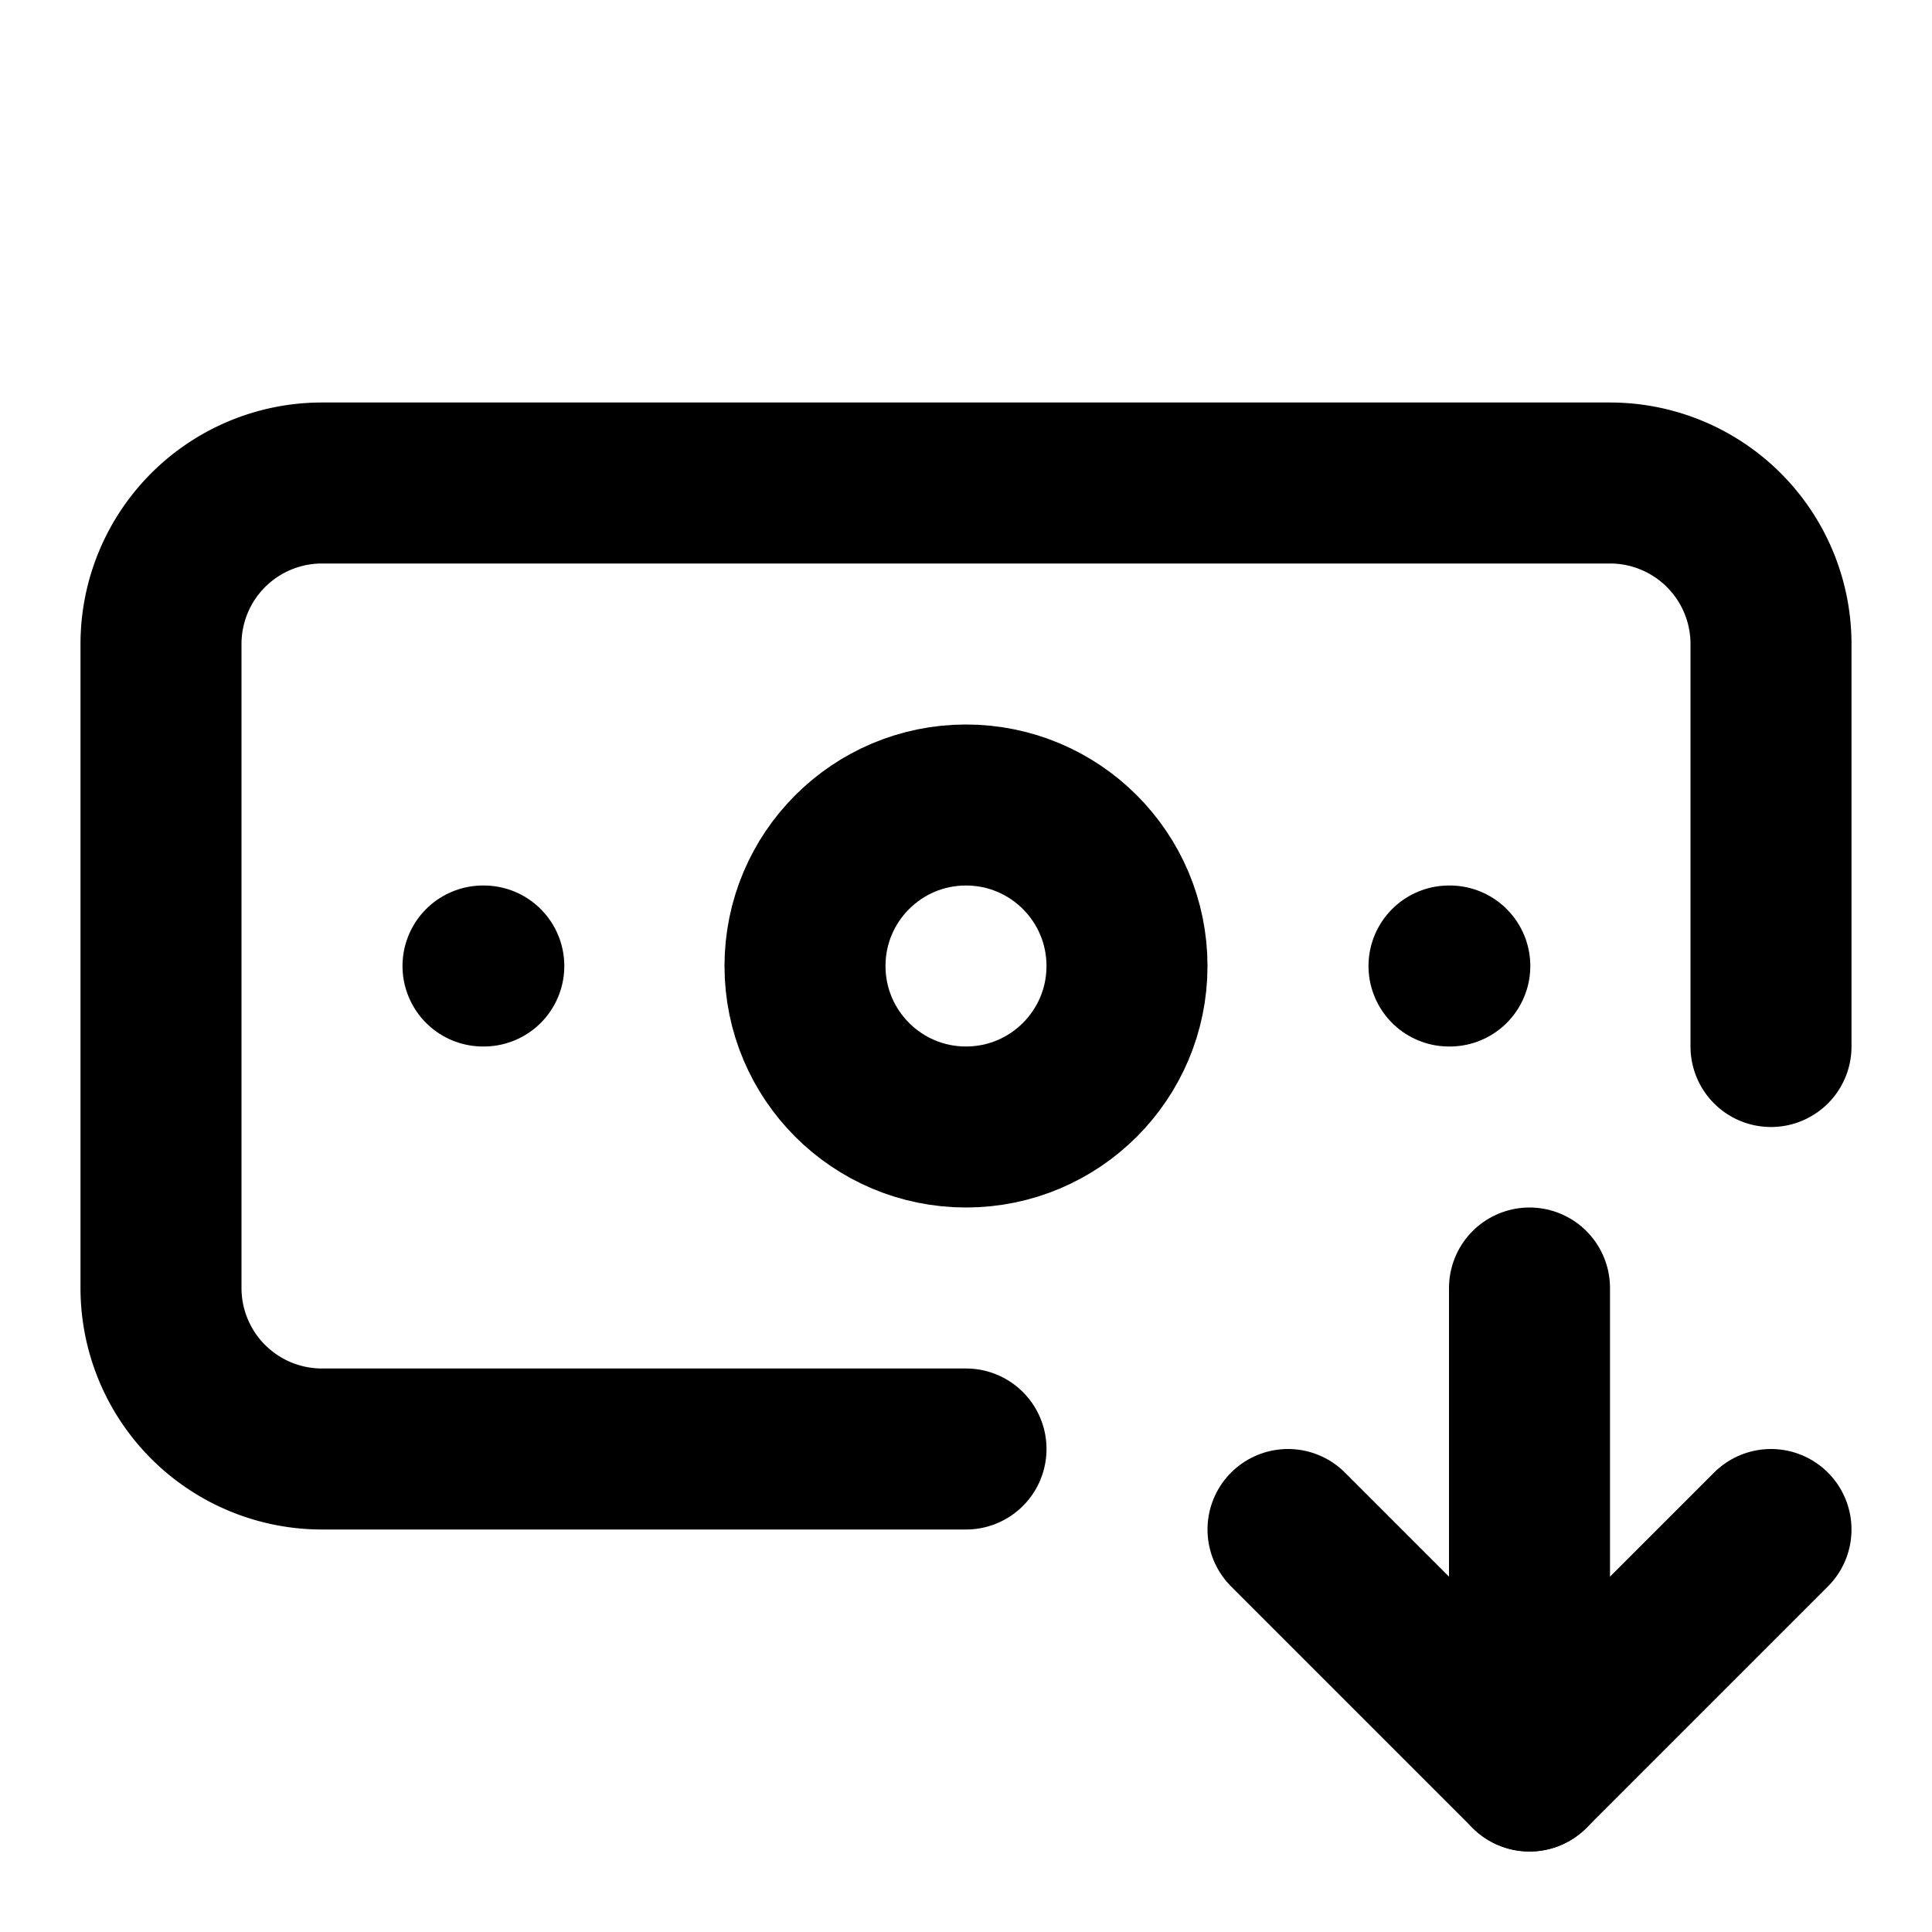
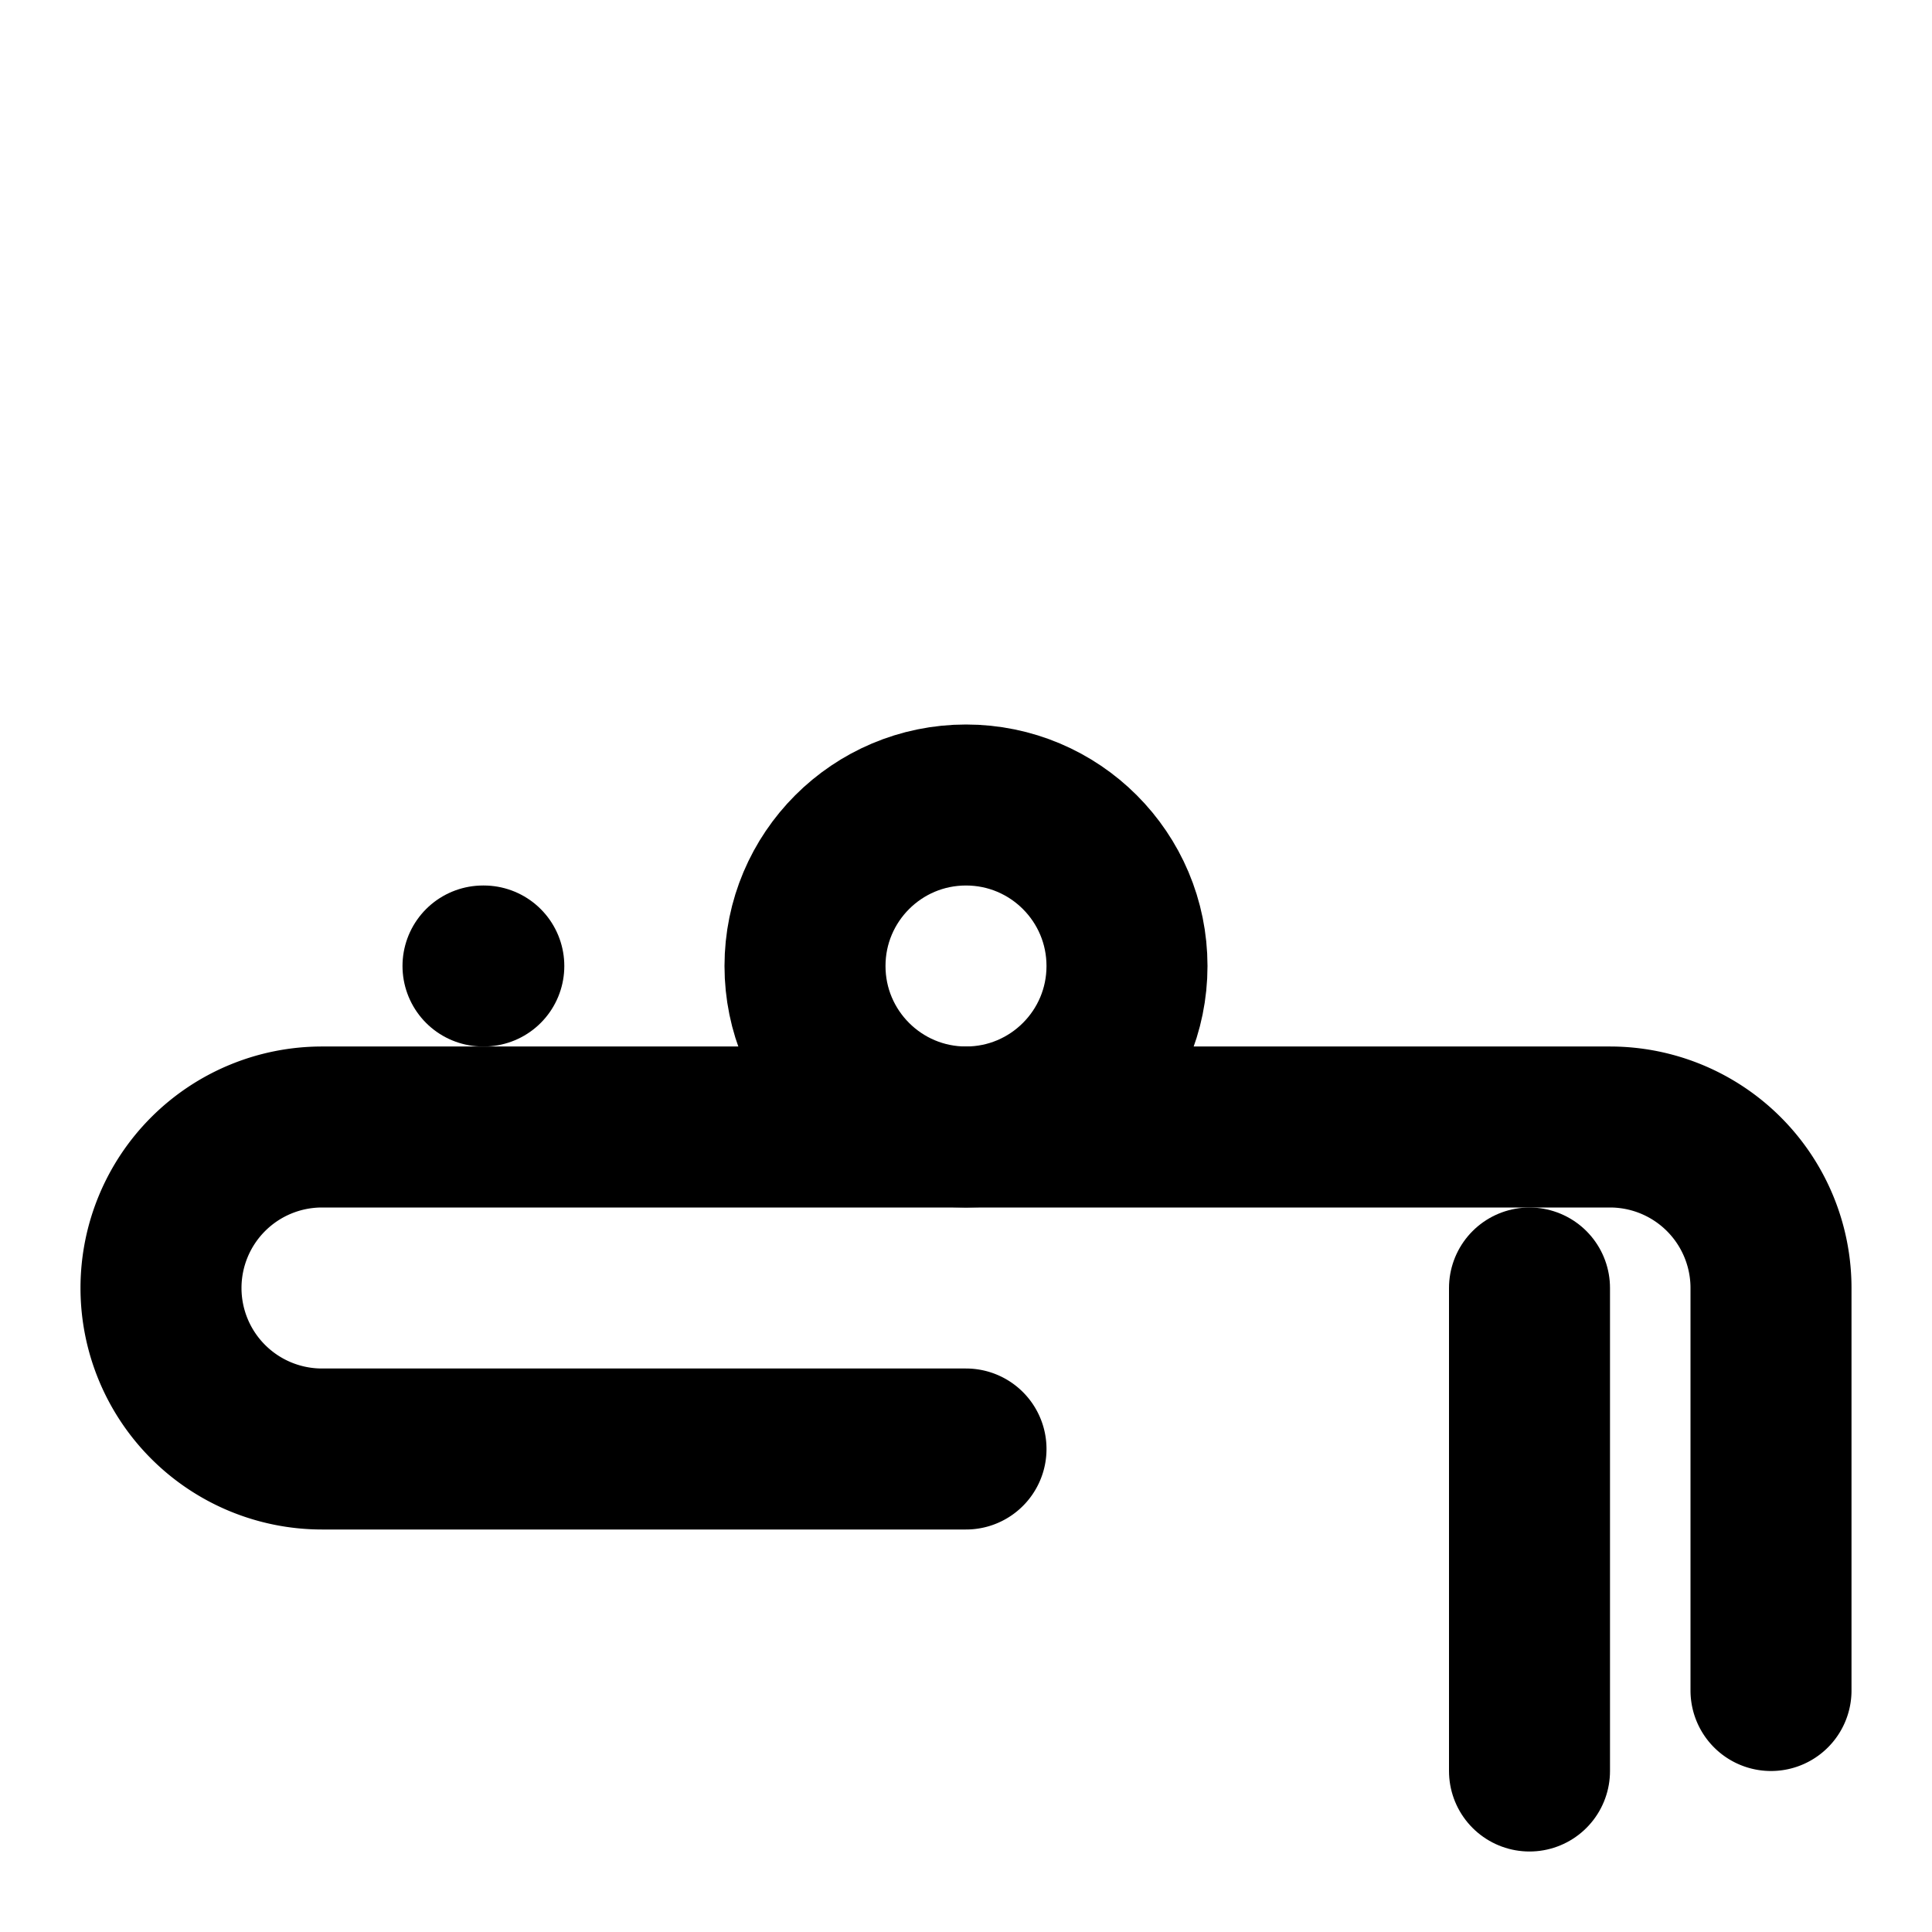
<svg xmlns="http://www.w3.org/2000/svg" class="lucide lucide-banknote-arrow-down" width="24" height="24" viewBox="0 0 24 24" fill="none" stroke="currentColor" stroke-width="2" stroke-linecap="round" stroke-linejoin="round">
-   <path d="M12 18H4a2 2 0 0 1-2-2V8a2 2 0 0 1 2-2h16a2 2 0 0 1 2 2v5" />
-   <path d="m16 19 3 3 3-3" />
-   <path d="M18 12h.01" />
+   <path d="M12 18H4a2 2 0 0 1-2-2a2 2 0 0 1 2-2h16a2 2 0 0 1 2 2v5" />
  <path d="M19 16v6" />
  <path d="M6 12h.01" />
  <circle cx="12" cy="12" r="2" />
</svg>